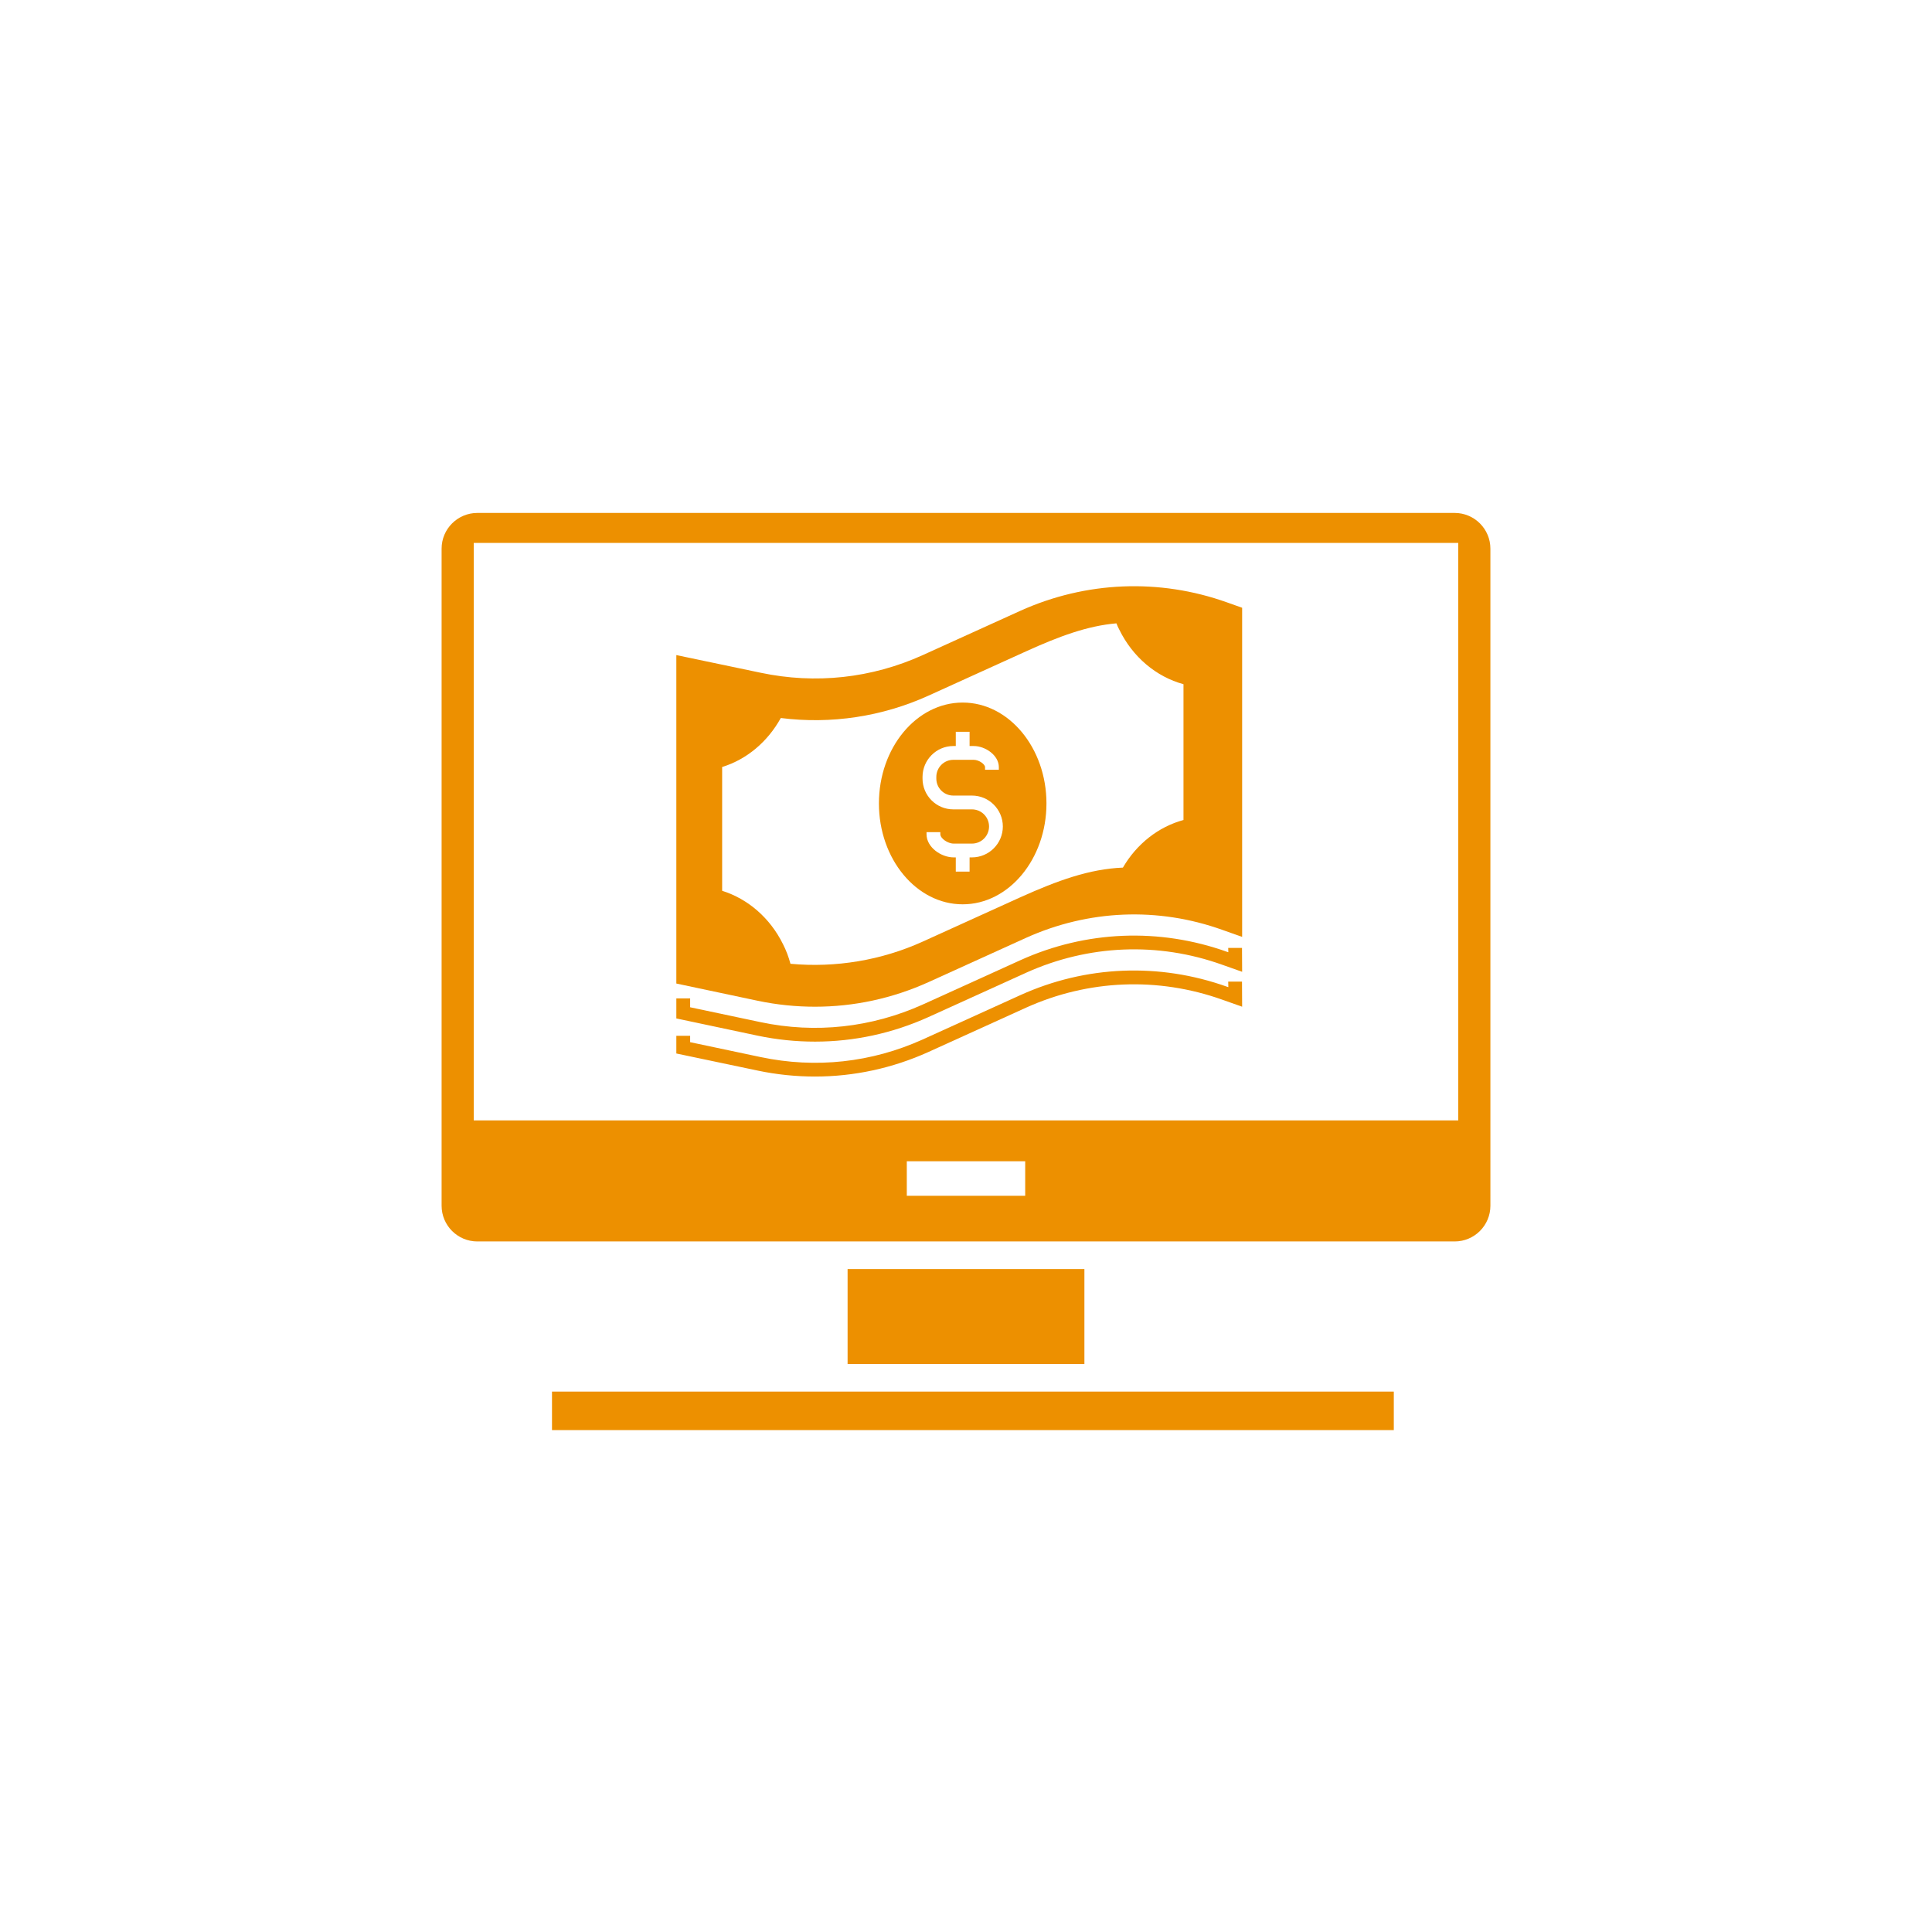
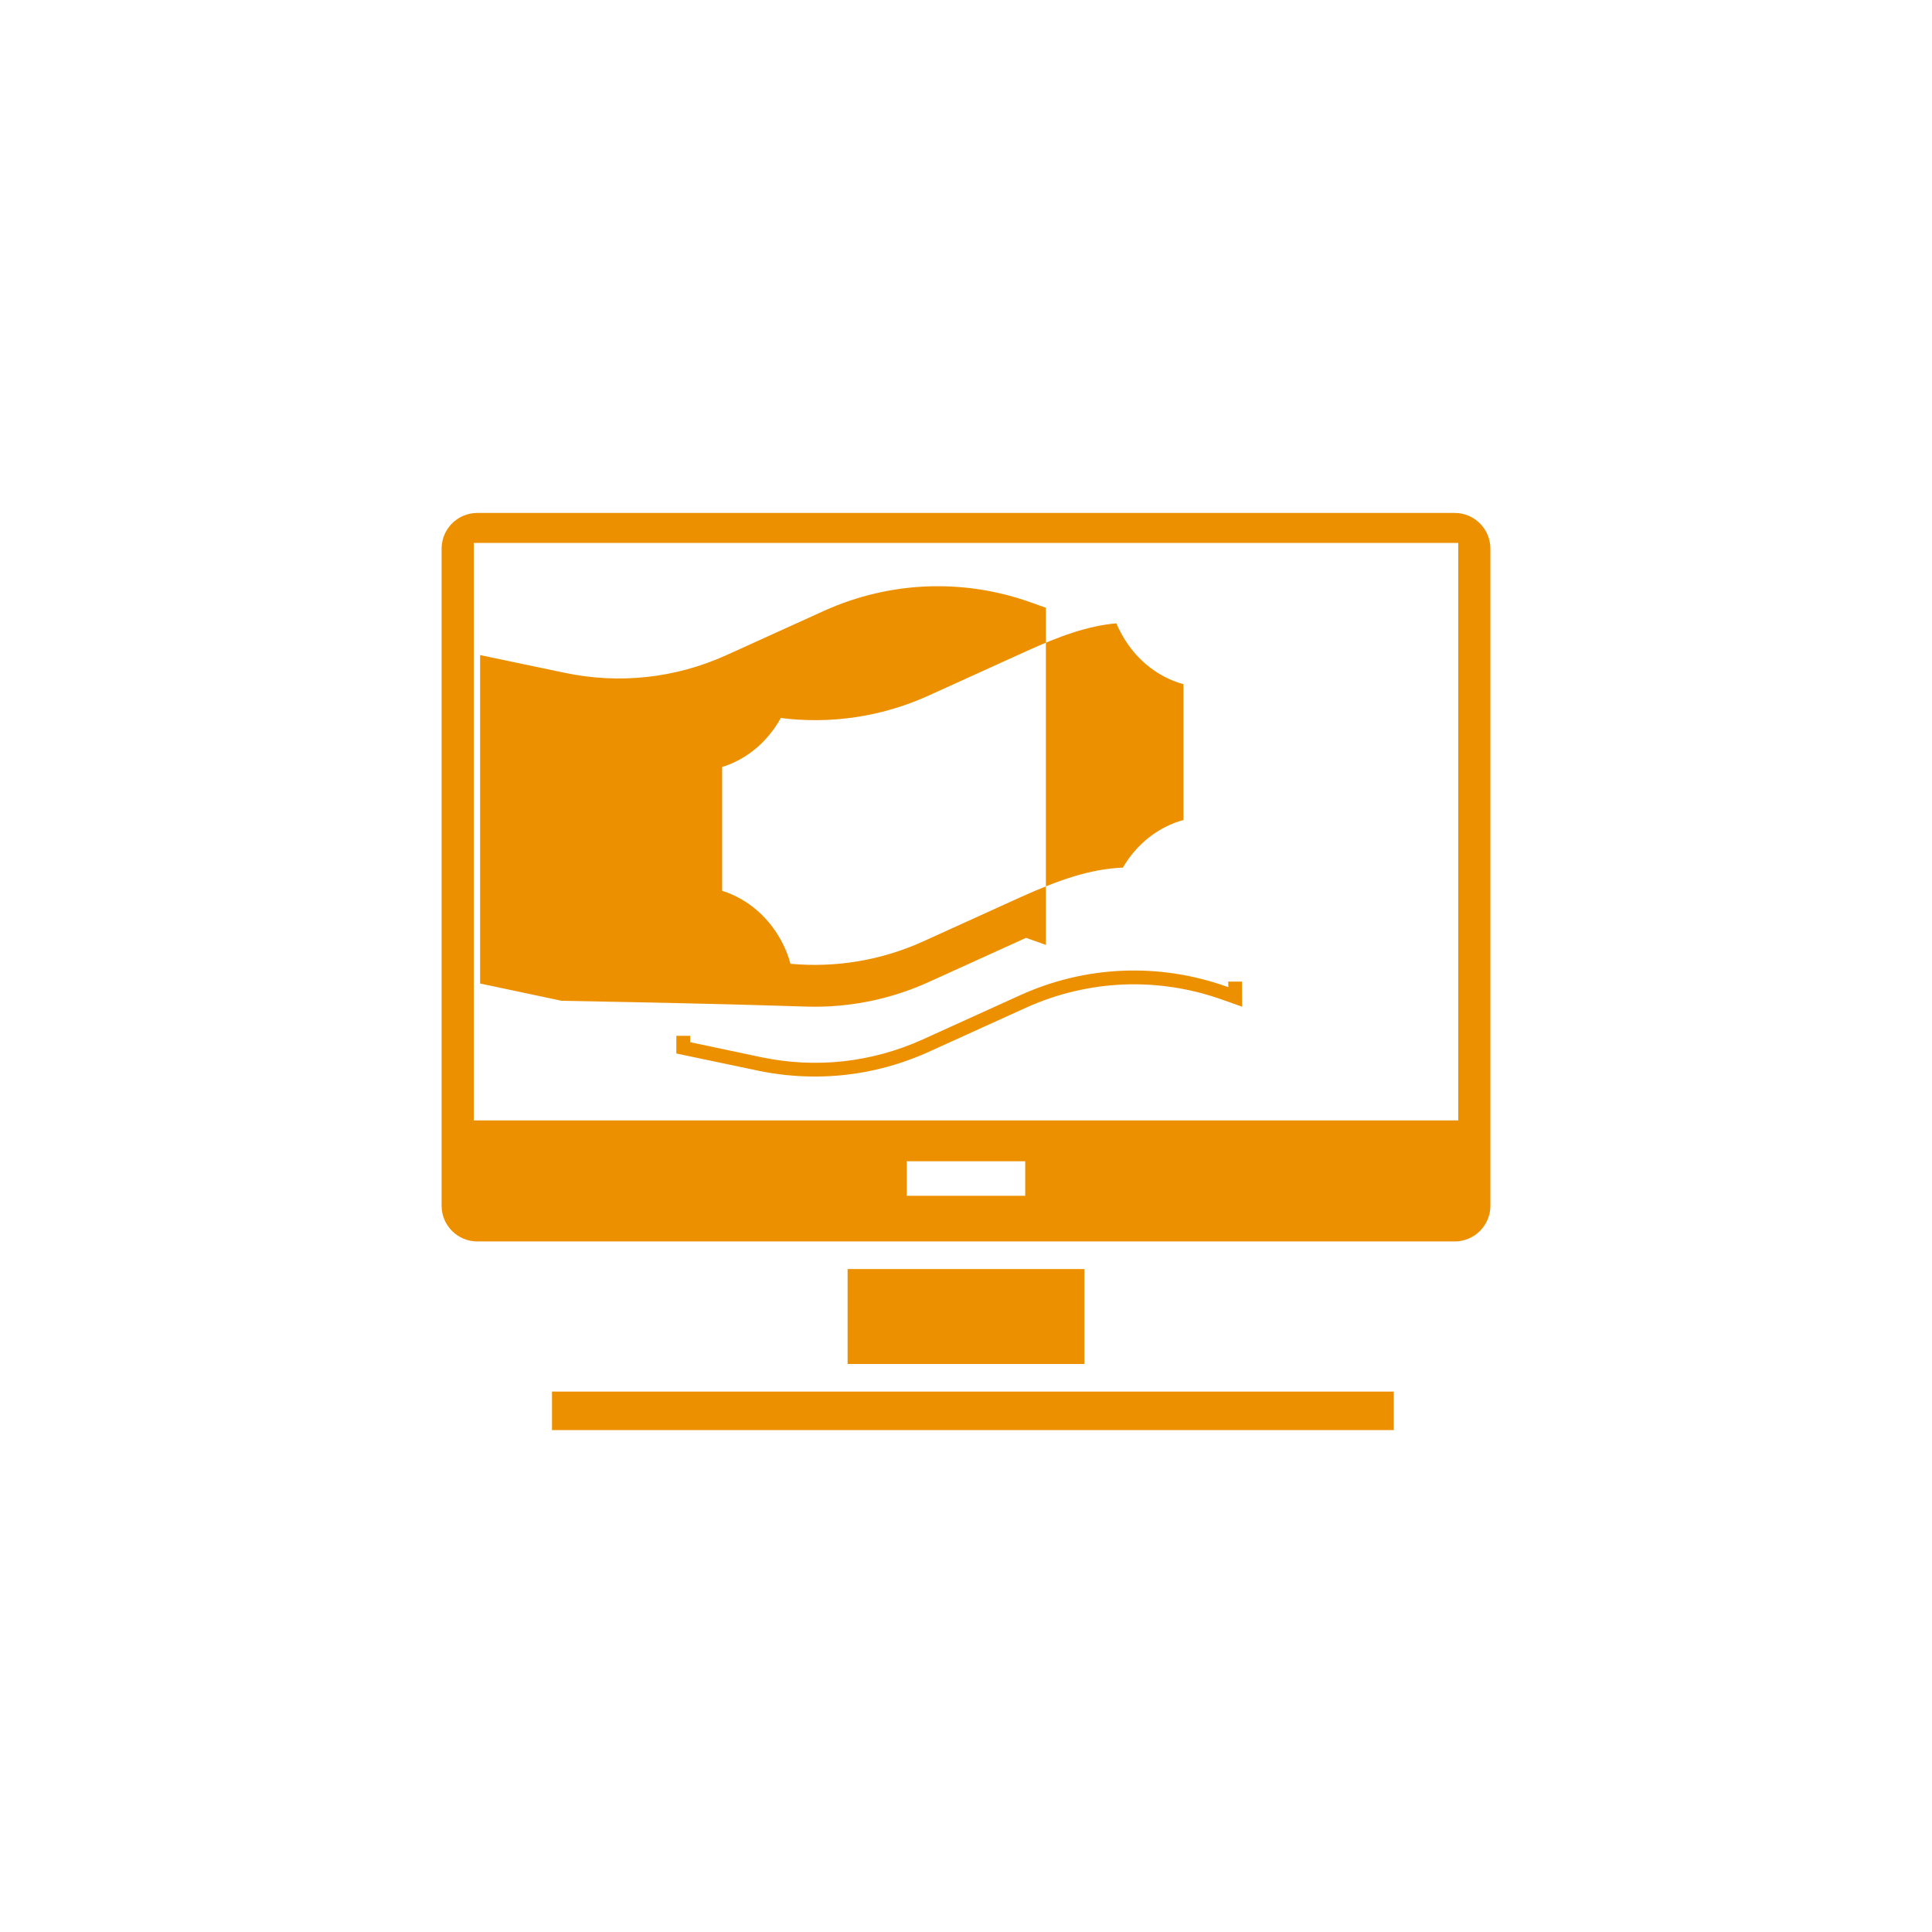
<svg xmlns="http://www.w3.org/2000/svg" version="1.1" x="0px" y="0px" viewBox="-20 -20 140 140" style="enable-background:new 0 0 100 100;" xml:space="preserve" data-icon="true" fill="#ED9000">
  <g>
    <path d="M85.41,17.17H14.59c-1.43,0-2.59,1.16-2.59,2.59v47.61c0,1.43,1.16,2.59,2.59,2.59h70.82c1.43,0,2.59-1.16,2.59-2.59V19.76   C88,18.33,86.84,17.17,85.41,17.17z M54.29,66.65h-8.58v-2.5h8.58V66.65z M85.67,61.19H14.33V19.34h71.34V61.19z" />
    <rect x="41.42" y="71.96" width="17.16" height="6.88" />
    <rect x="20" y="80.84" width="61" height="2.79" />
-     <path d="M39.06,55.48c2.82,0,5.61-0.6,8.22-1.78l7.07-3.21c4.52-2.04,9.56-2.25,14.22-0.58l1.44,0.51L70,48.69h-1L69.01,49   l-0.1-0.03c-4.9-1.75-10.22-1.54-14.97,0.61l-7.07,3.21c-3.71,1.67-7.77,2.12-11.75,1.28l-5.11-1.08v-0.64h-1v1.45l5.9,1.25   C36.29,55.34,37.68,55.48,39.06,55.48z" />
-     <path d="M39.06,52.95c2.82,0,5.61-0.6,8.22-1.78l7.07-3.21c4.52-2.04,9.56-2.25,14.22-0.58l1.44,0.51V24.04l-1.1-0.39   c-4.9-1.75-10.22-1.53-14.97,0.61l-7.07,3.21c-3.71,1.68-7.77,2.12-11.75,1.28l-6.11-1.28v23.8l5.9,1.25   C36.29,52.81,37.68,52.95,39.06,52.95z M36.58,32.03c3.65,0.46,7.35-0.1,10.7-1.62l7.07-3.21c2.4-1.09,4.45-1.85,6.55-2.03   c0.06,0.16,0.13,0.31,0.21,0.46c0.97,1.98,2.67,3.41,4.65,3.95v9.84c-1.81,0.49-3.39,1.73-4.39,3.45c-2.44,0.1-4.74,0.94-7.43,2.15   l-7.07,3.21c-3,1.36-6.31,1.91-9.59,1.61c-0.13-0.49-0.31-0.97-0.54-1.42c-0.93-1.89-2.53-3.28-4.41-3.87v-8.97   C34.11,35.03,35.62,33.76,36.58,32.03z" />
+     <path d="M39.06,52.95c2.82,0,5.61-0.6,8.22-1.78l7.07-3.21l1.44,0.51V24.04l-1.1-0.39   c-4.9-1.75-10.22-1.53-14.97,0.61l-7.07,3.21c-3.71,1.68-7.77,2.12-11.75,1.28l-6.11-1.28v23.8l5.9,1.25   C36.29,52.81,37.68,52.95,39.06,52.95z M36.58,32.03c3.65,0.46,7.35-0.1,10.7-1.62l7.07-3.21c2.4-1.09,4.45-1.85,6.55-2.03   c0.06,0.16,0.13,0.31,0.21,0.46c0.97,1.98,2.67,3.41,4.65,3.95v9.84c-1.81,0.49-3.39,1.73-4.39,3.45c-2.44,0.1-4.74,0.94-7.43,2.15   l-7.07,3.21c-3,1.36-6.31,1.91-9.59,1.61c-0.13-0.49-0.31-0.97-0.54-1.42c-0.93-1.89-2.53-3.28-4.41-3.87v-8.97   C34.11,35.03,35.62,33.76,36.58,32.03z" />
    <path d="M39.06,58.01c2.82,0,5.61-0.6,8.22-1.78l7.07-3.21c4.52-2.04,9.56-2.24,14.22-0.58l1.44,0.51L70,51.13h-1l0.01,0.4   l-0.1-0.03c-4.9-1.75-10.22-1.54-14.97,0.61l-7.07,3.21C43.16,57,39.1,57.44,35.12,56.6l-5.11-1.08v-0.46h-1v1.28l5.9,1.24   C36.29,57.87,37.68,58.01,39.06,58.01z" />
-     <path d="M49.76,45.53c3.34,0,6.07-3.28,6.07-7.31s-2.73-7.31-6.07-7.31c-3.35,0-6.07,3.28-6.07,7.31S46.41,45.53,49.76,45.53z    M46.85,36.3c0-1.23,1-2.24,2.23-2.24h0.18v-1.03h1v1.03h0.3c0.84,0,1.82,0.67,1.82,1.53v0.19h-1v-0.19c0-0.21-0.44-0.53-0.82-0.53   h-1.48c-0.68,0-1.23,0.56-1.23,1.24v0.12c0,0.68,0.55,1.23,1.23,1.23h1.35c1.24,0,2.24,1.01,2.24,2.24c0,1.23-1,2.24-2.24,2.24   h-0.17v1.03h-1v-1.03h-0.15c-0.91,0-1.97-0.73-1.97-1.68V40.3h1v0.15c0,0.3,0.53,0.68,0.97,0.68h1.32c0.69,0,1.24-0.56,1.24-1.24   c0-0.68-0.55-1.24-1.24-1.24h-1.35c-1.23,0-2.23-1-2.23-2.23V36.3z" />
  </g>
</svg>